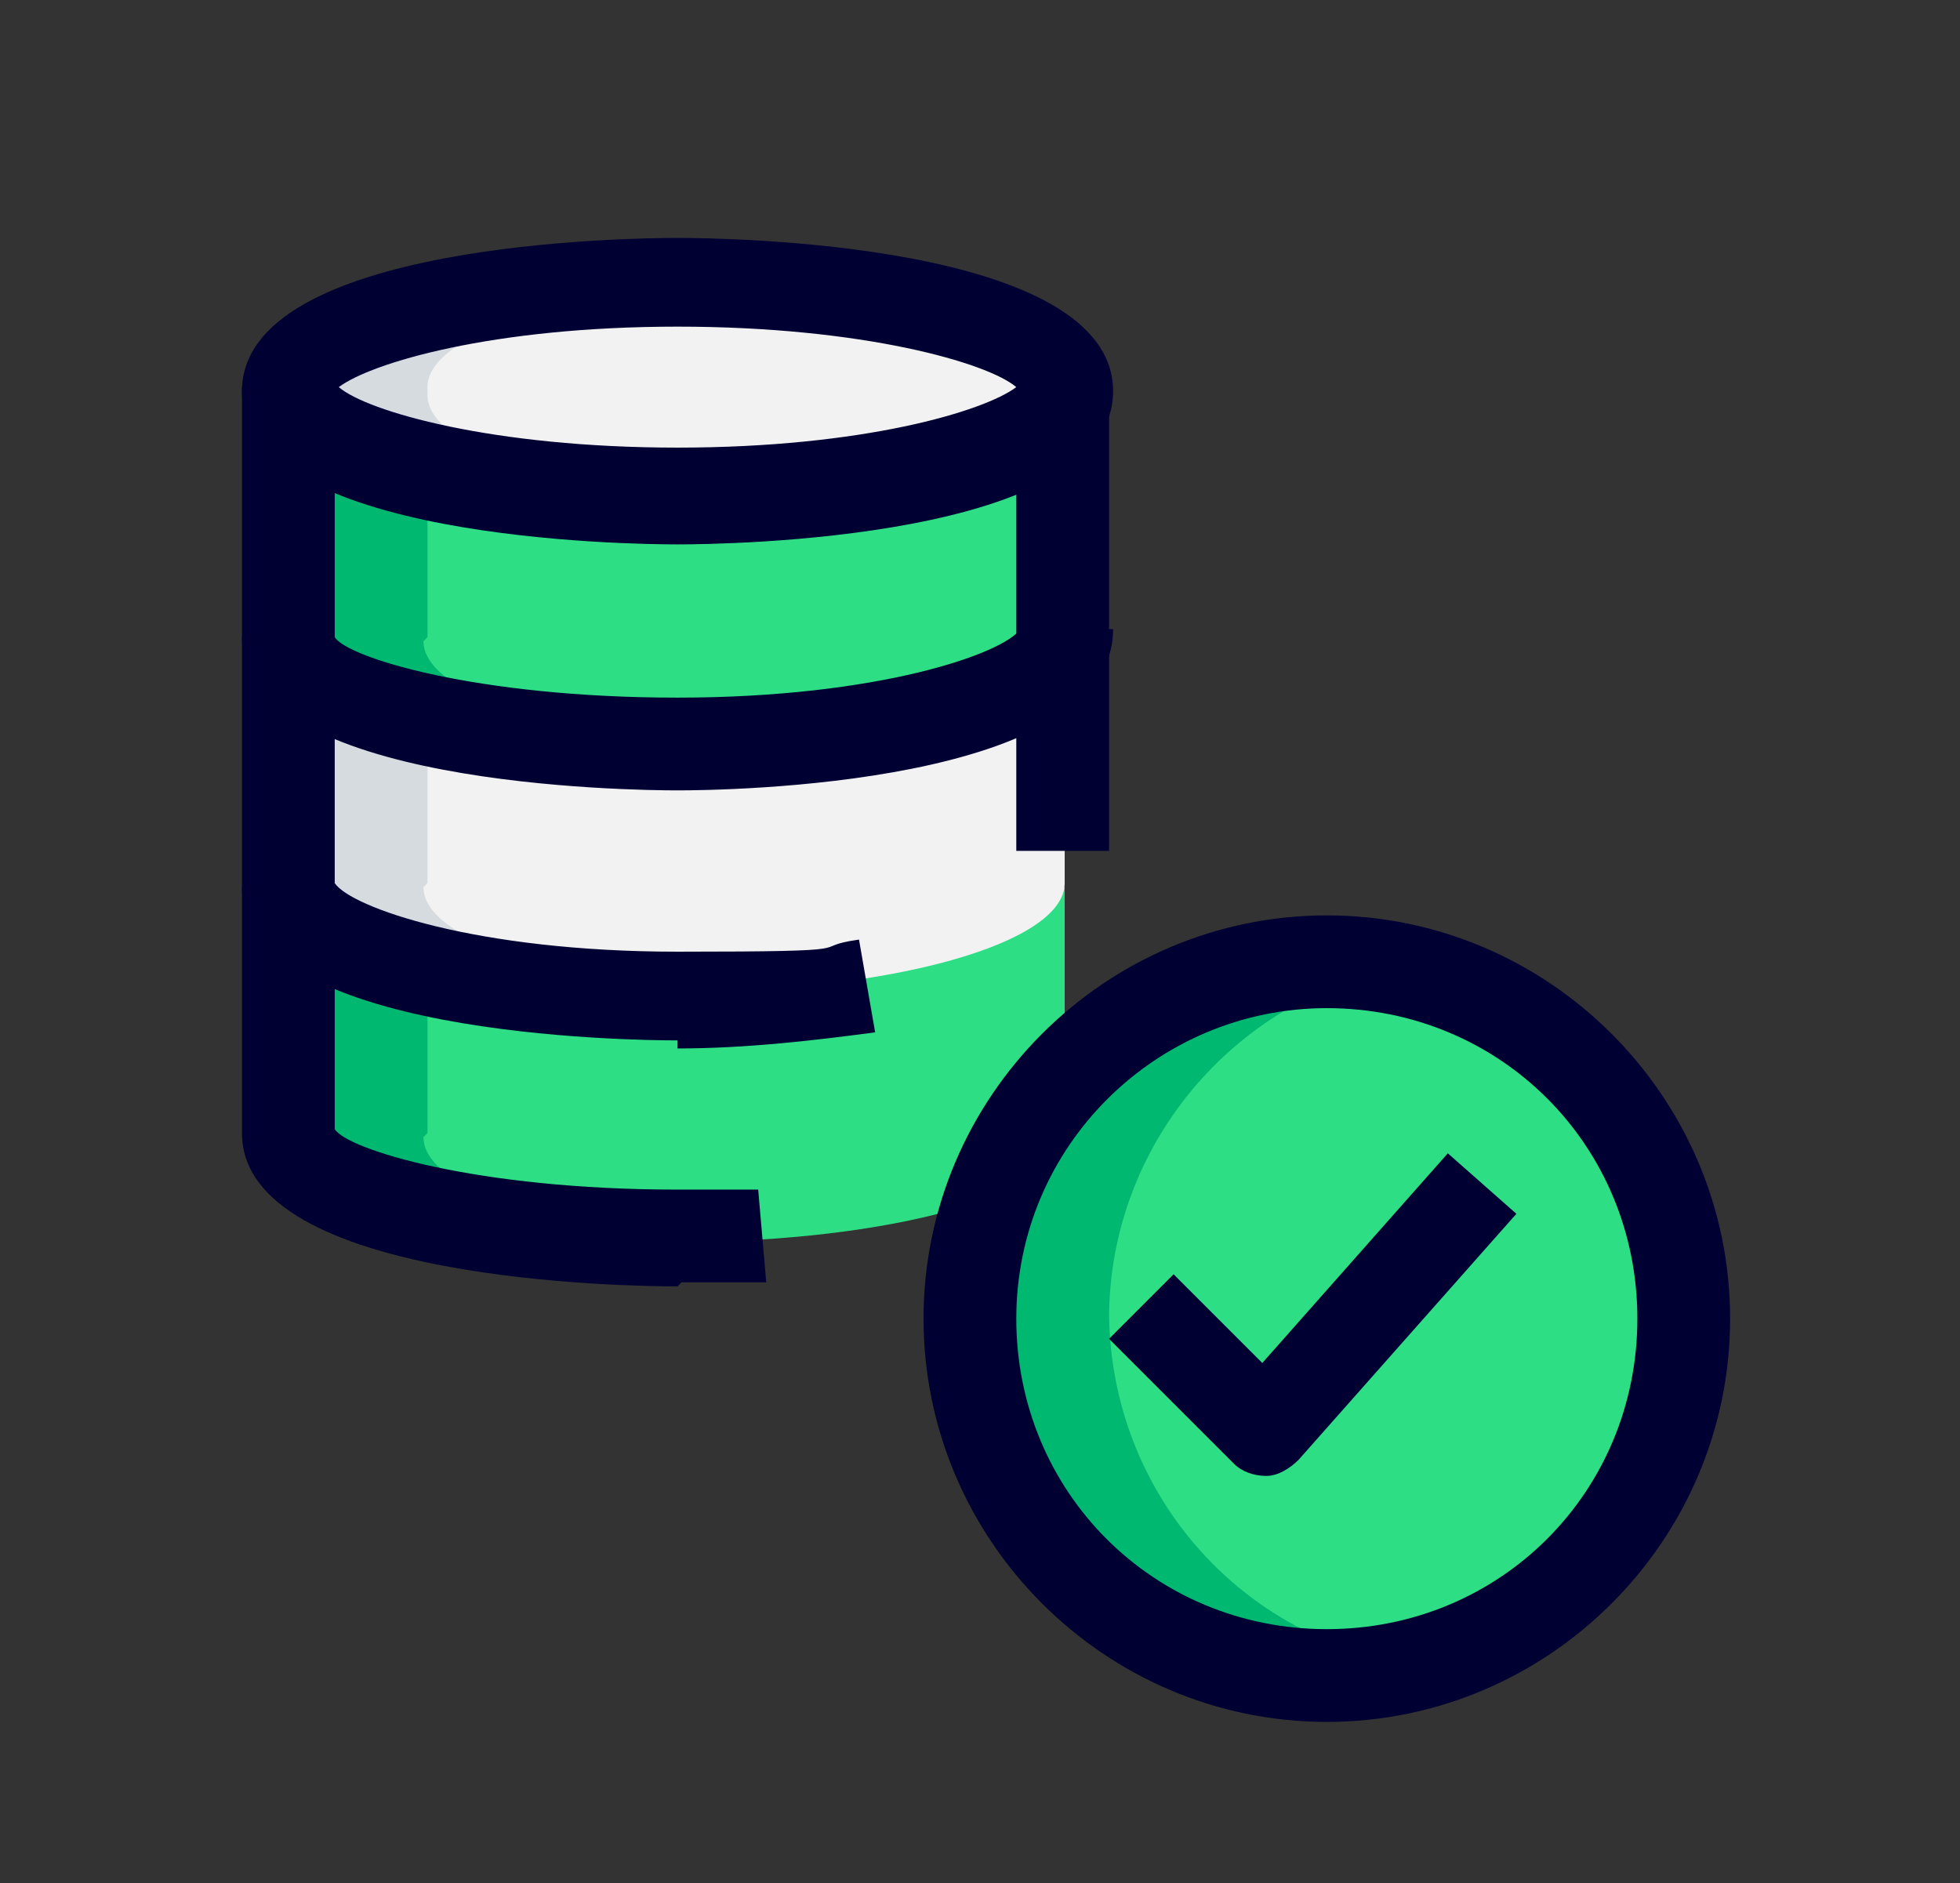
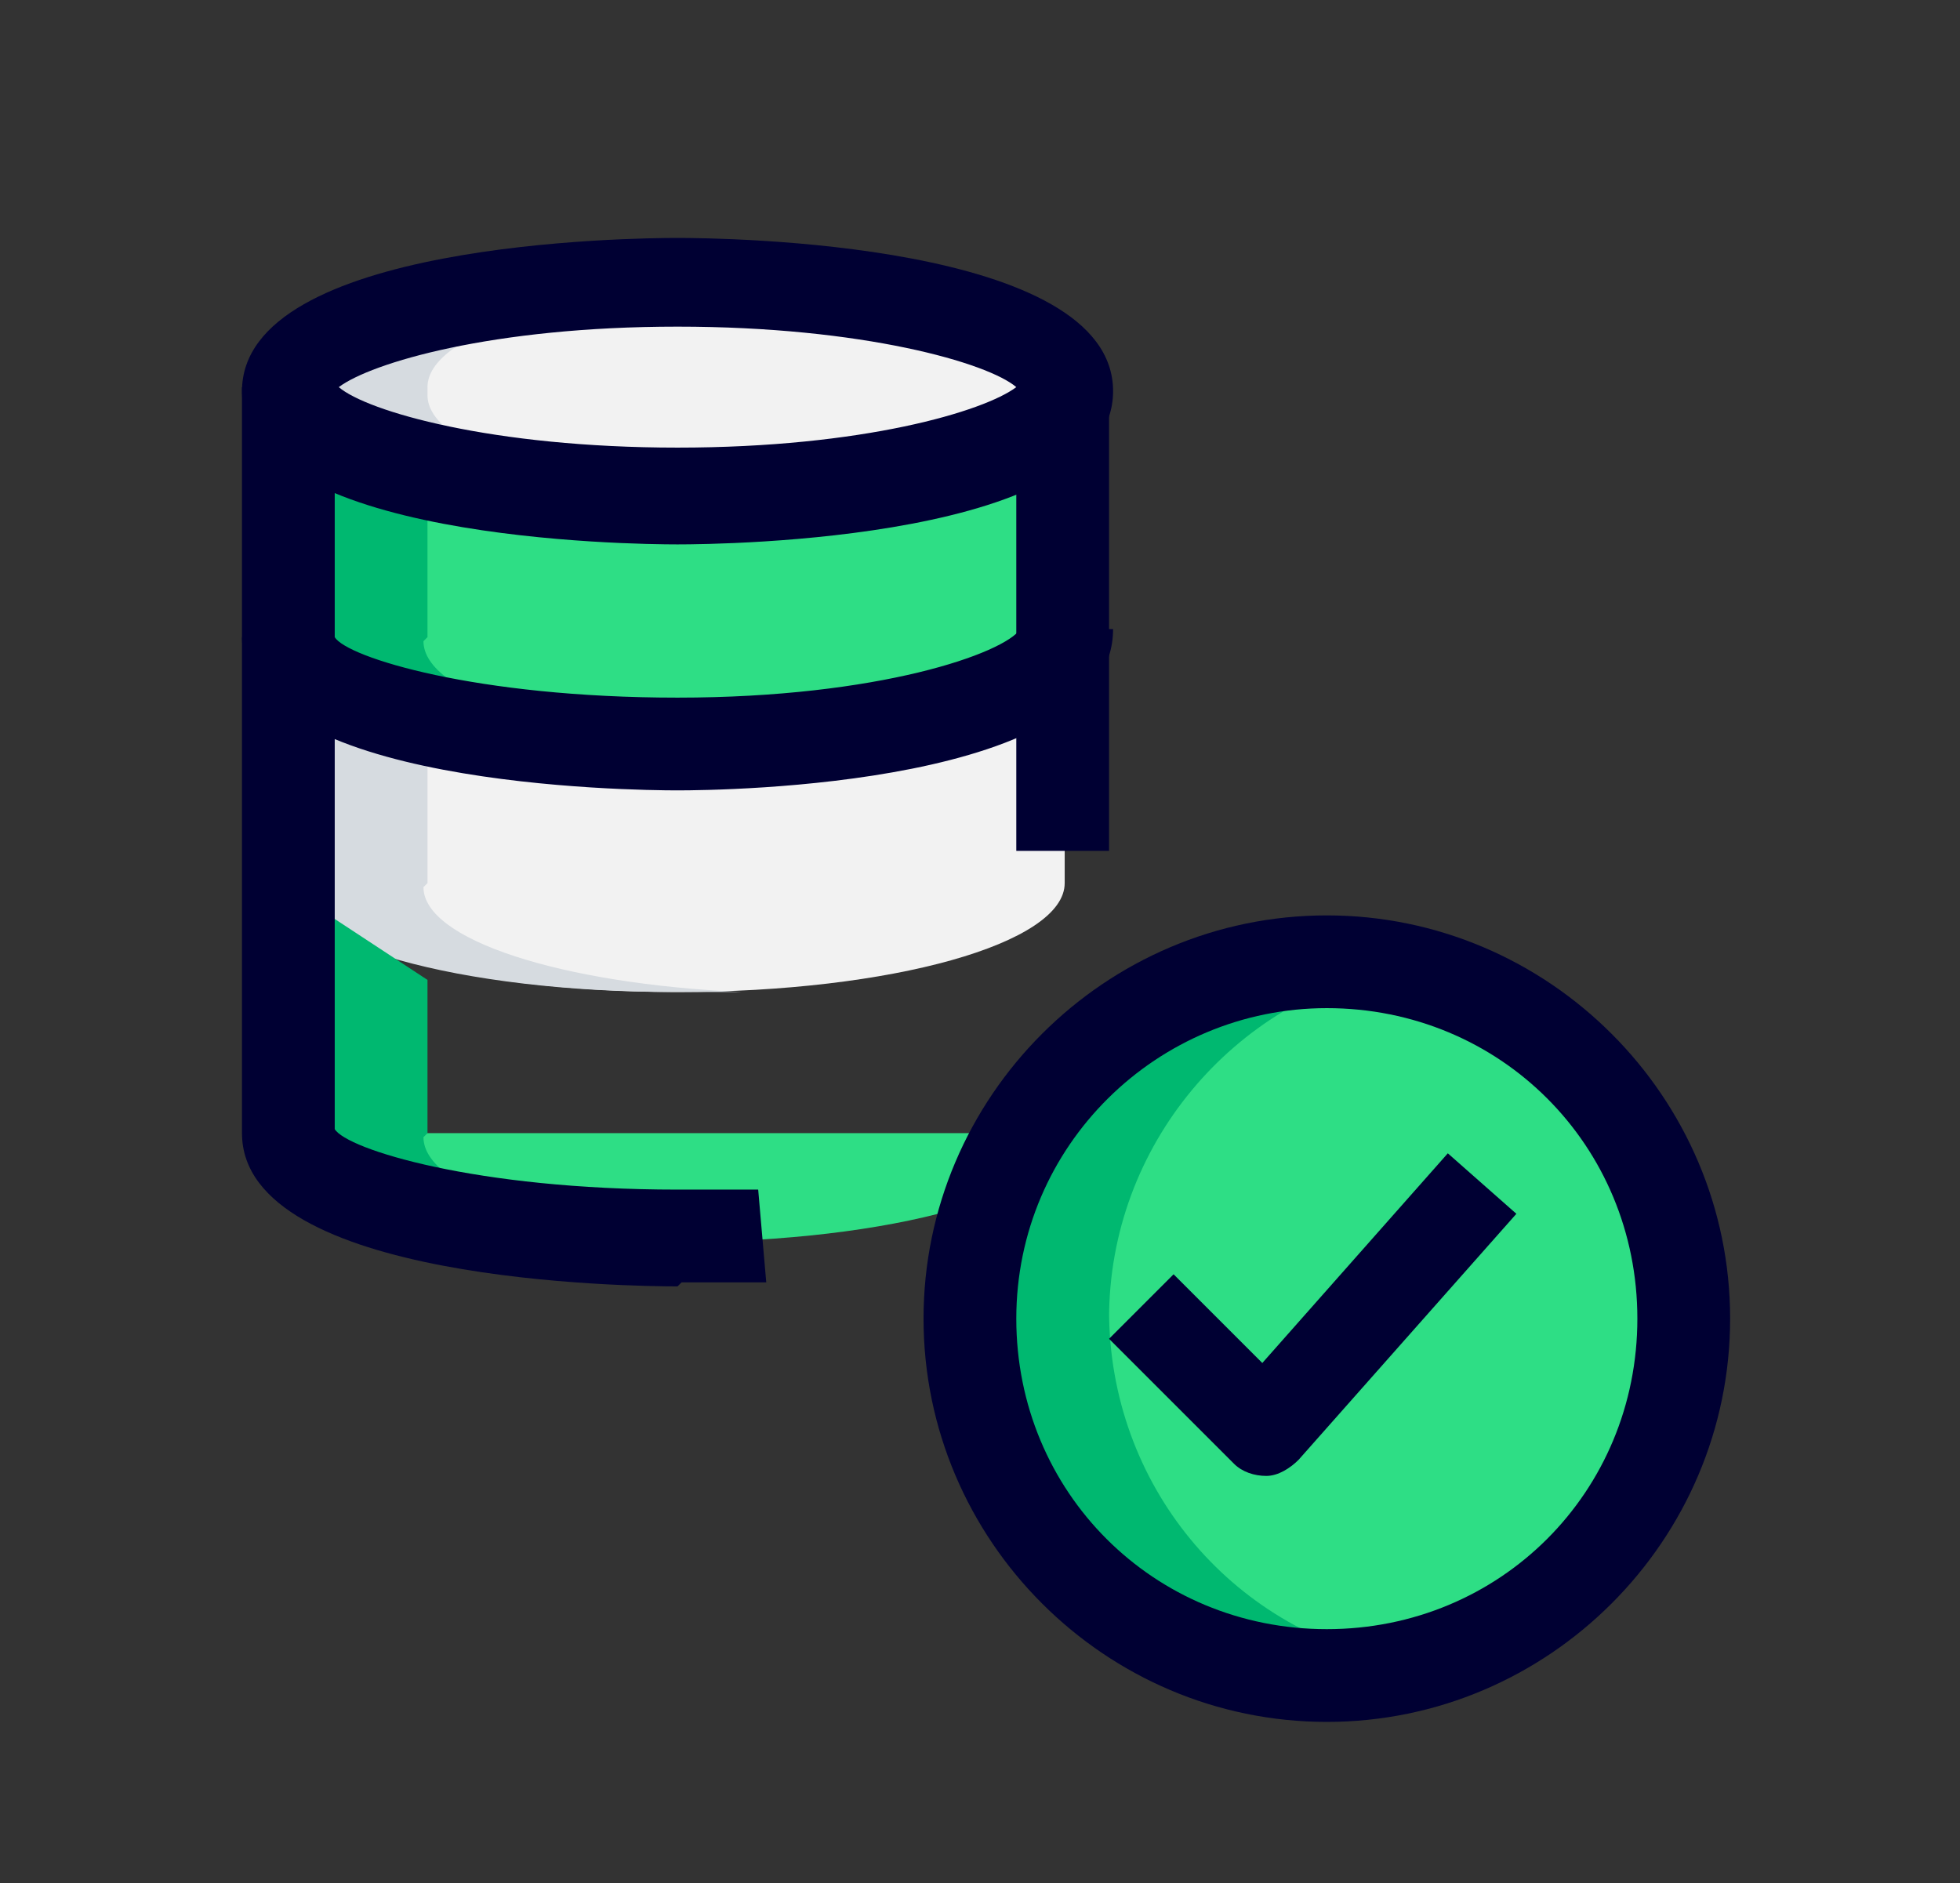
<svg xmlns="http://www.w3.org/2000/svg" version="1.1" viewBox="0 0 48.6 46.7">
  <rect x="0" y="0" width="48.6" height="46.7" fill="#333333" stroke="none" />
  <defs>
    <style>
      .cls-1 {
        fill: #003;
      }

      .cls-2 {
        fill: #d6dbe0;
      }

      .cls-3 {
        fill: #2ede85;
      }

      .cls-4 {
        fill: #f2f2f2;
      }

      .cls-5 {
        fill: #00b870;
      }
    </style>
  </defs>
  <g>
    <g id="Layer_1">
      <g>
-         <path class="cls-3" d="M26.4,28.1c0,1.5-4.3,2.7-9.6,2.7s-9.6-1.2-9.6-2.7v-6.1h19.2v6.1Z" />
+         <path class="cls-3" d="M26.4,28.1c0,1.5-4.3,2.7-9.6,2.7s-9.6-1.2-9.6-2.7h19.2v6.1Z" />
        <path class="cls-4" d="M26.4,21.9c0,1.5-4.3,2.7-9.6,2.7s-9.6-1.2-9.6-2.7v-6.1h19.2v6.1Z" />
        <path class="cls-3" d="M26.4,15.8c0,1.5-4.3,2.7-9.6,2.7s-9.6-1.2-9.6-2.7v-6.1h19.2v6.1Z" />
        <path class="cls-4" d="M16.8,7c5.3,0,9.6,1.2,9.6,2.7s-4.3,2.7-9.6,2.7-9.6-1.2-9.6-2.7,4.3-2.7,9.6-2.7" />
        <path class="cls-3" d="M32.9,23.9c4.9,0,8.8,4,8.8,8.8s-4,8.8-8.8,8.8-8.8-4-8.8-8.8,4-8.8,8.8-8.8" />
        <path class="cls-2" d="M10.6,21.9v-4.2l-3.5-1.9v6.1c0,1.5,4.3,2.7,9.6,2.7s1.2,0,1.7,0c-4.5-.2-7.9-1.3-7.9-2.6" />
        <path class="cls-2" d="M10.6,9.6c0-1.3,3.4-2.4,7.9-2.6-.6,0-1.1,0-1.7,0-5.3,0-9.6,1.2-9.6,2.7s4.3,2.7,9.6,2.7,1.2,0,1.7,0c-4.5-.2-7.9-1.3-7.9-2.6" />
        <path class="cls-5" d="M10.6,28.1v-3.8l-3.5-2.3v6.1c0,1.5,4.3,2.7,9.6,2.7s1.2,0,1.7,0c-4.5-.2-7.9-1.3-7.9-2.6" />
        <path class="cls-5" d="M10.6,15.8v-3.8l-3.5-2.3v6.1c0,1.5,4.3,2.7,9.6,2.7s1.2,0,1.7,0c-4.5-.2-7.9-1.3-7.9-2.6" />
        <path class="cls-5" d="M27.5,32.7c0-4.3,3.1-7.9,7.1-8.7-.6-.1-1.1-.2-1.7-.2-4.9,0-8.8,4-8.8,8.8s4,8.8,8.8,8.8,1.2,0,1.7-.2c-4.1-.8-7.1-4.4-7.1-8.7" />
        <path class="cls-1" d="M32.9,25c-4.2,0-7.7,3.4-7.7,7.7s3.4,7.7,7.7,7.7,7.7-3.4,7.7-7.7-3.4-7.7-7.7-7.7M32.9,42.7c-5.5,0-10-4.5-10-10s4.5-10,10-10,10,4.5,10,10-4.5,10-10,10" />
        <path class="cls-1" d="M31.4,36.6c-.3,0-.6-.1-.8-.3l-3.1-3.1,1.6-1.6,2.2,2.2,4.6-5.2,1.7,1.5-5.4,6.1c-.2.2-.5.4-.8.4,0,0,0,0,0,0" />
        <path class="cls-1" d="M8.4,9.6c.7.6,3.8,1.5,8.4,1.5s7.6-.9,8.4-1.5c-.7-.6-3.8-1.5-8.4-1.5s-7.6.9-8.4,1.5M16.8,13.5c-1.1,0-10.8-.1-10.8-3.8s9.7-3.8,10.8-3.8,10.8.1,10.8,3.8-9.7,3.8-10.8,3.8" />
        <path class="cls-1" d="M16.8,19.6c-1.1,0-10.8-.1-10.8-3.8h2.3c.3.5,3.5,1.5,8.5,1.5s8.1-1.1,8.5-1.7h2.3c0,3.9-9.7,4-10.8,4" />
-         <path class="cls-1" d="M16.8,25.8c-1.1,0-10.8-.1-10.8-3.8h2.3c0,0,0-.1,0-.1.4.6,3.5,1.7,8.5,1.7s3.1-.1,4.5-.3l.4,2.3c-1.5.2-3.2.4-4.9.4" />
      </g>
      <rect class="cls-1" x="25.2" y="9.6" width="2.3" height="11.5" />
      <path class="cls-1" d="M16.8,31.9c-1.1,0-10.8-.1-10.8-3.8V9.6h2.3v18.4c.3.5,3.5,1.5,8.5,1.5s1.3,0,2,0l.2,2.3c-.7,0-1.4,0-2.1,0" />
    </g>
  </g>
</svg>